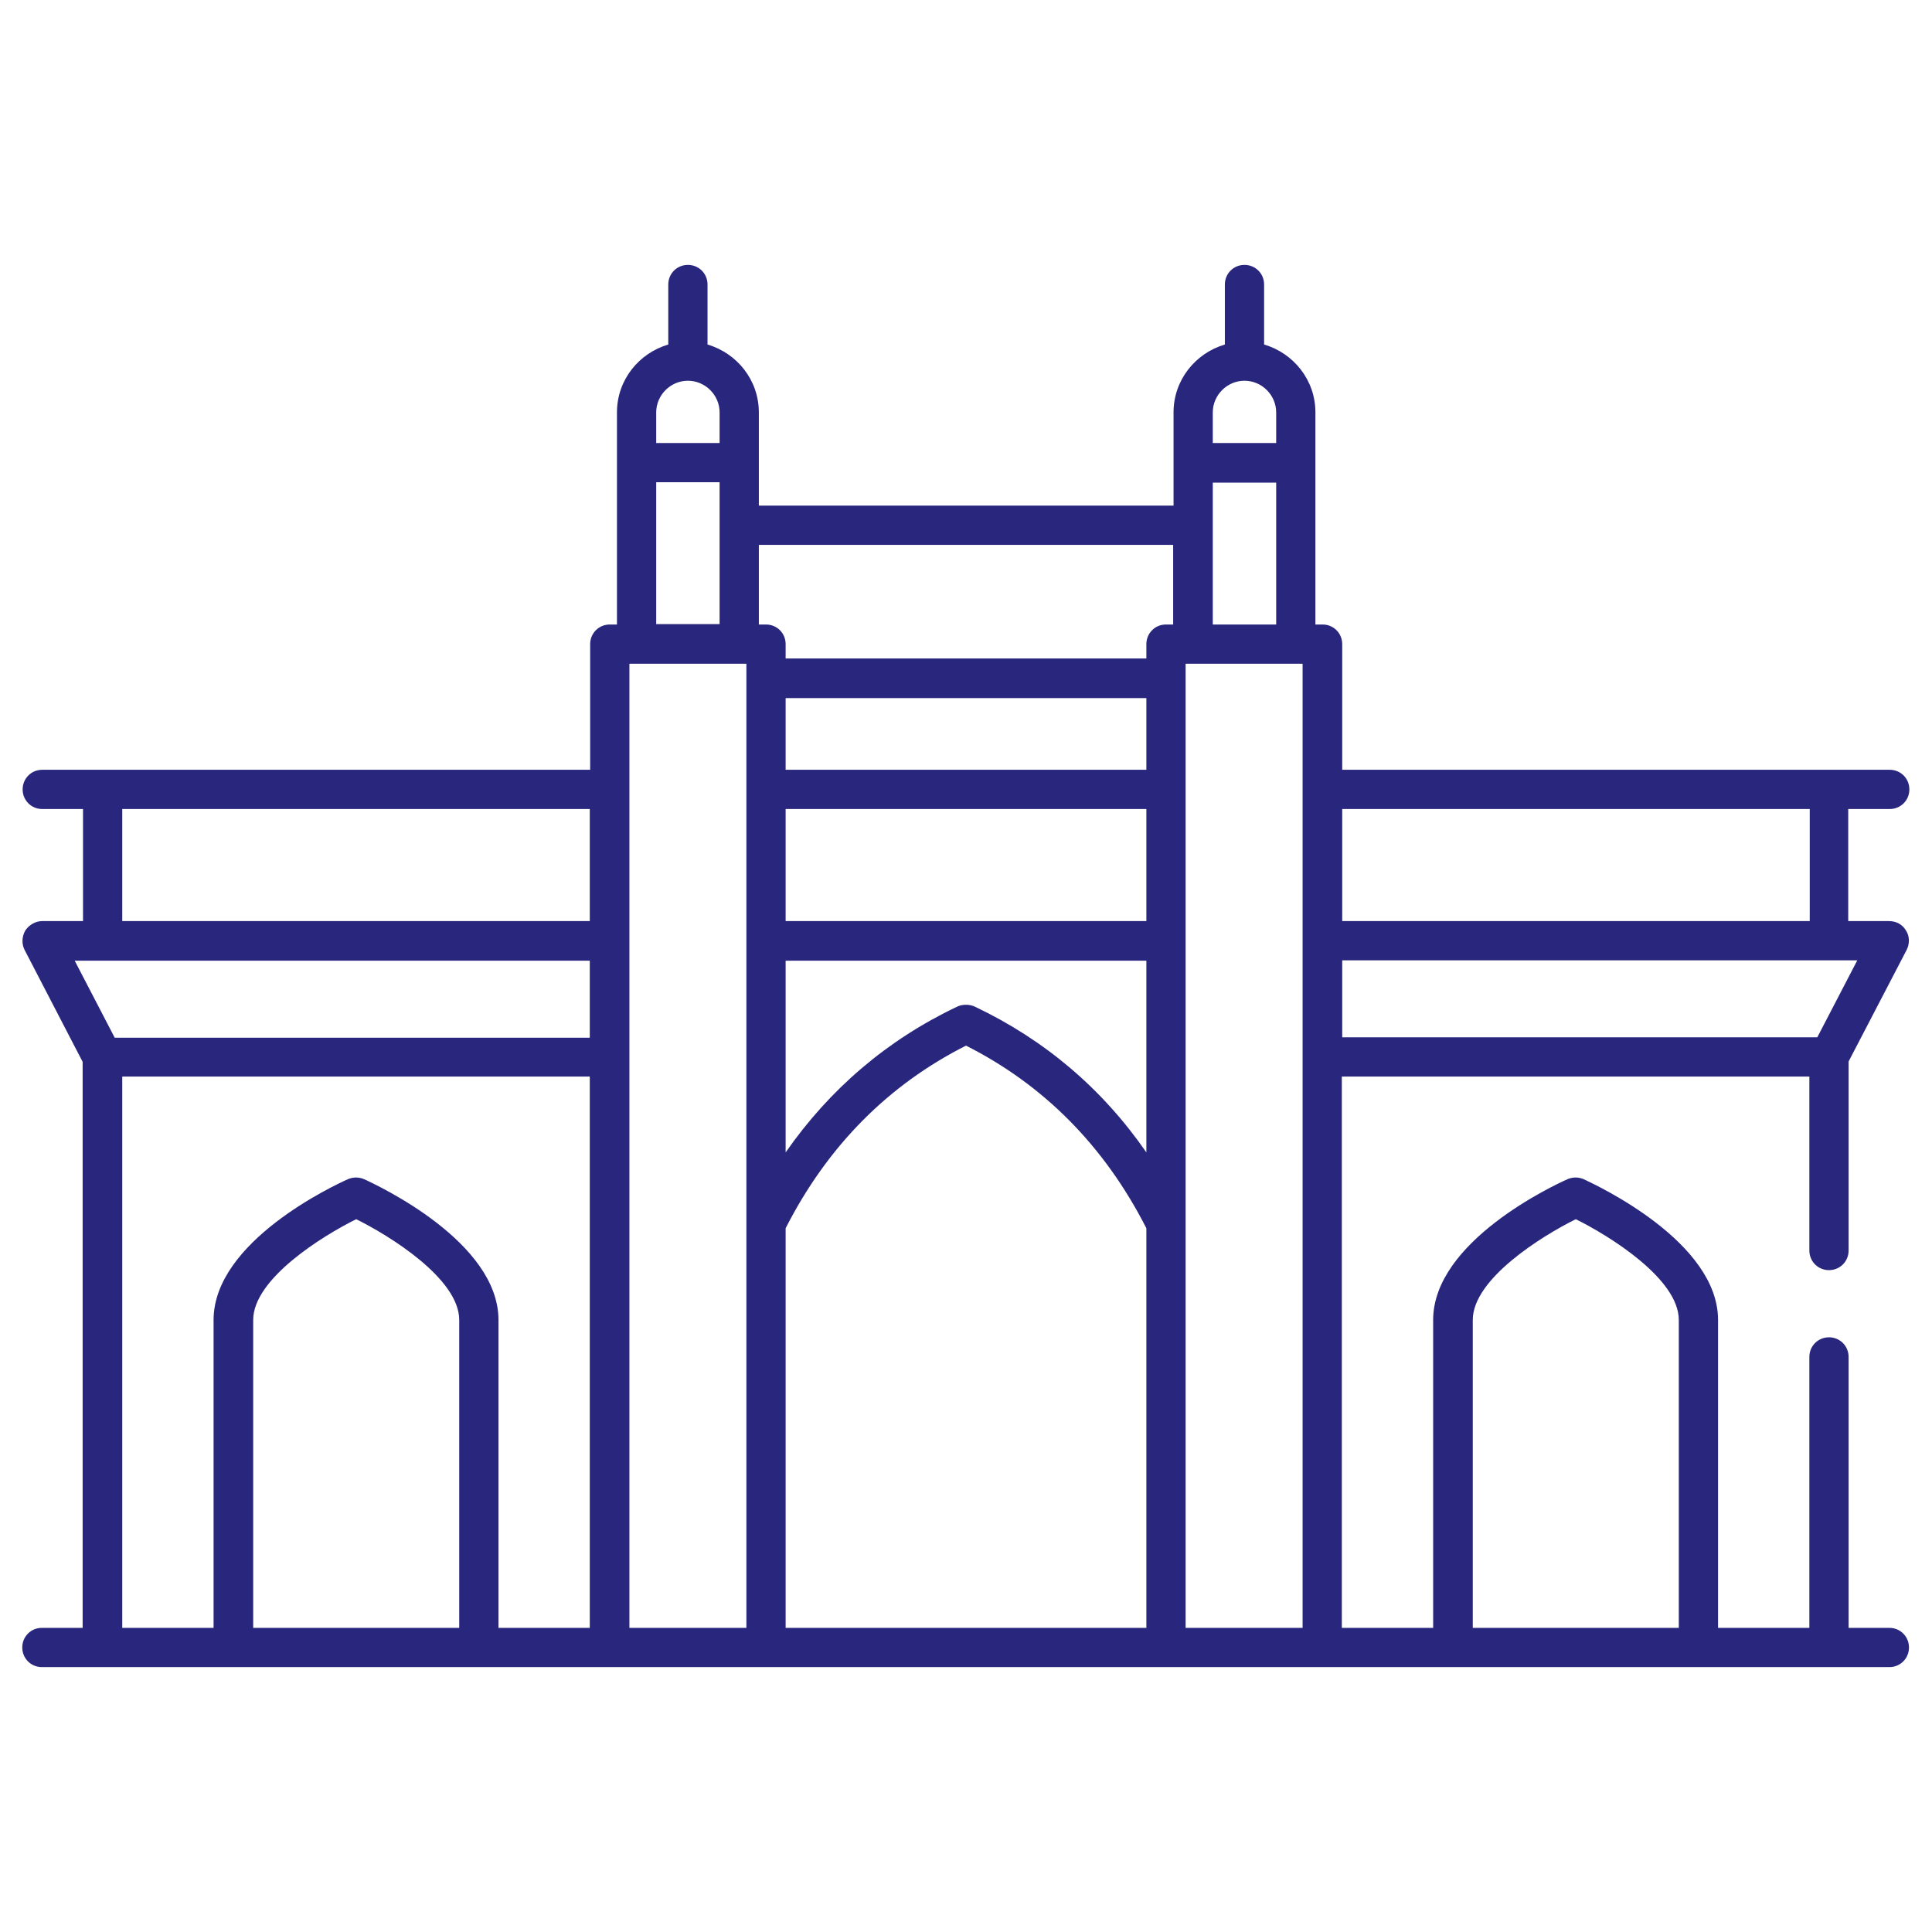
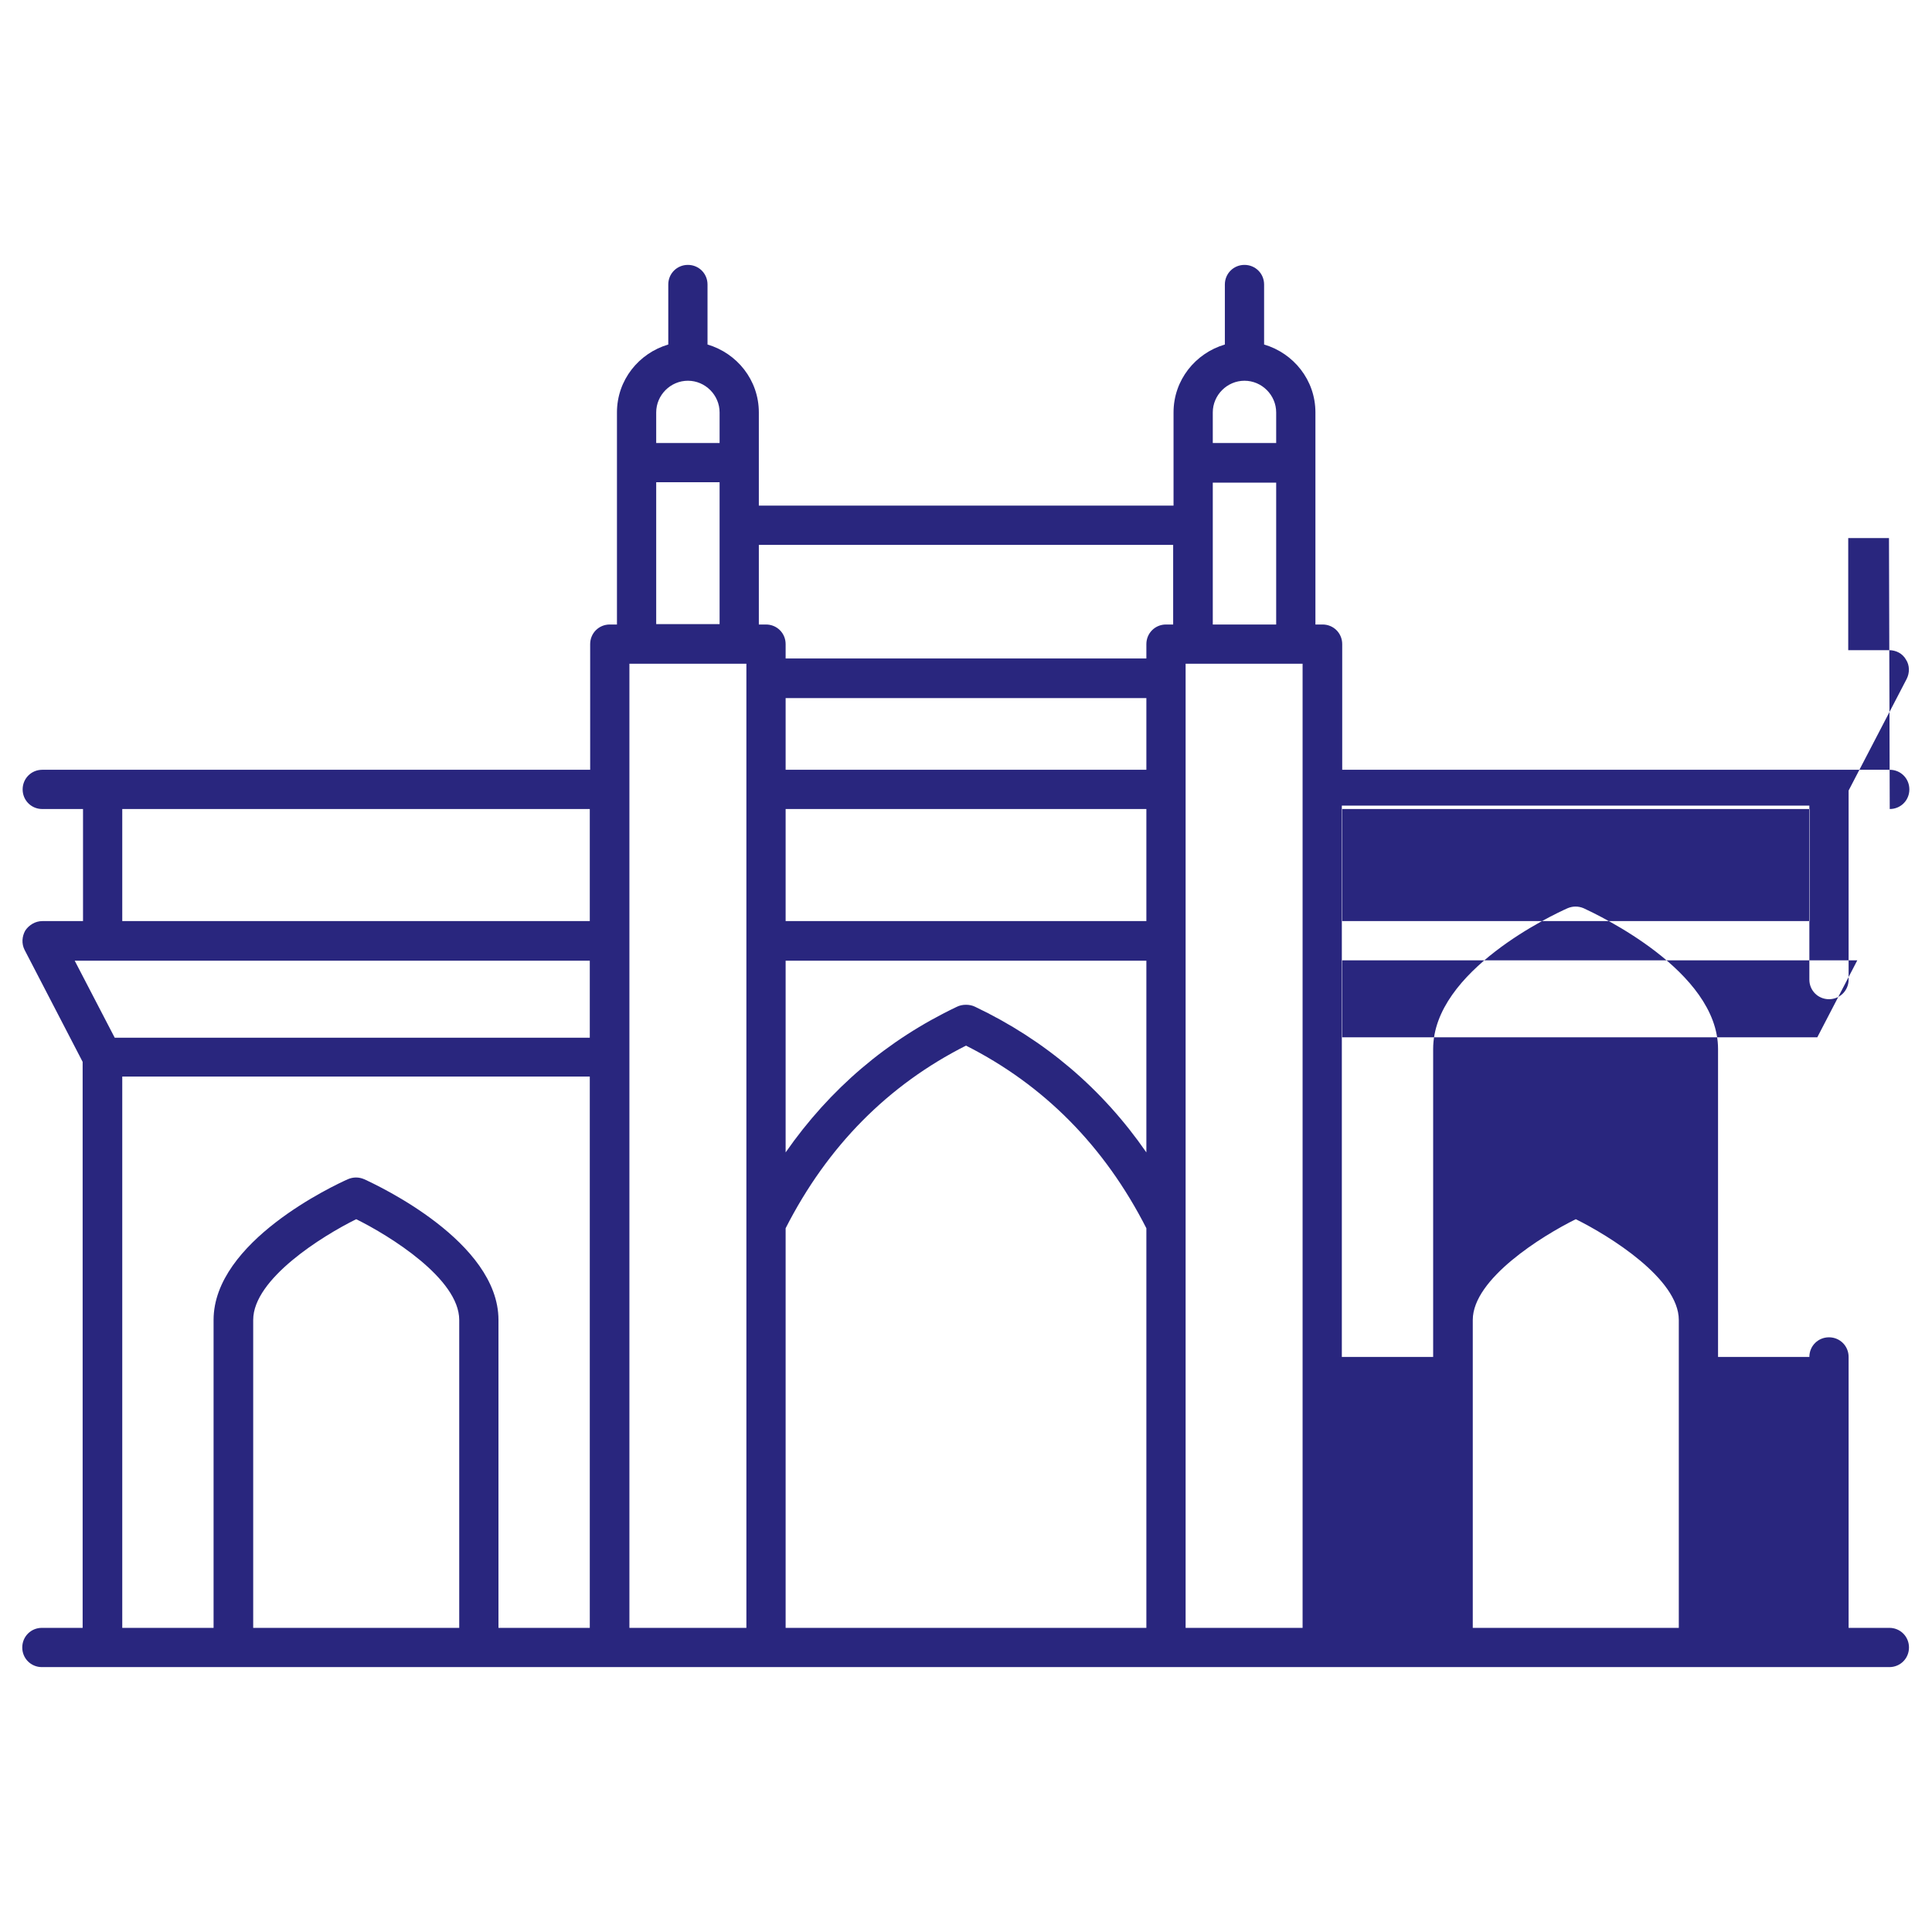
<svg xmlns="http://www.w3.org/2000/svg" id="Layer_1" version="1.1" viewBox="0 0 512 512">
  <defs>
    <style>
      .st0 {
        fill: #29267e;
      }
    </style>
  </defs>
  <g id="_x33_2_Mumbai">
-     <path class="st0" d="M500.8,214.4c2.9,0,5.2-2.3,5.2-5.2s-2.3-5.2-5.2-5.2h-145.1v-33.3c0-2.9-2.3-5.2-5.2-5.2h-1.9v-56.2c0-8.6-5.8-15.7-13.6-18v-15.9c0-2.9-2.3-5.2-5.2-5.2s-5.2,2.3-5.2,5.2v15.9c-7.8,2.3-13.6,9.4-13.6,18s0,25.2,0,24.7h-109.9c0-1.6,0-25.7,0-24.7,0-8.6-5.8-15.7-13.6-18v-15.9c0-2.9-2.3-5.2-5.2-5.2s-5.2,2.3-5.2,5.2v15.9c-7.8,2.3-13.6,9.4-13.6,18v56.2h-1.9c-2.9,0-5.2,2.3-5.2,5.2v33.3H11.2c-2.9,0-5.2,2.3-5.2,5.2s2.3,5.2,5.2,5.2h10.8v29.7h-10.8c-1.8,0-3.5,1-4.5,2.5-.9,1.6-1,3.5-.2,5.1l15.4,29.7v150h-10.8c-2.9,0-5.2,2.3-5.2,5.2s2.3,5.2,5.2,5.2c53.5,0-3.7,0,489.6,0,2.9,0,5.2-2.3,5.2-5.2s-2.3-5.2-5.2-5.2h-10.8v-71.8c0-2.9-2.3-5.2-5.2-5.2s-5.2,2.3-5.2,5.2v71.8h-24.2v-81.6c0-20.7-32-35.6-35.6-37.3-1.4-.6-2.9-.6-4.3,0-3.6,1.6-35.6,16.5-35.6,37.3v81.6h-24.2v-146.1h123.9v46.1c0,2.9,2.3,5.2,5.2,5.2s5.2-2.3,5.2-5.2v-50.1l15.4-29.6c.8-1.6.8-3.6-.2-5.1-.9-1.6-2.6-2.5-4.5-2.5h-10.8v-29.7h10.8ZM121.7,431.4h-54.6v-81.6c0-10.9,18.4-22.3,27.3-26.7,8.9,4.4,27.3,15.8,27.3,26.7v81.6h0ZM166.7,175.9h31.1c0,29,0-99.3,0,255.5h-31c0-82,0-176.1,0-255.5ZM303.8,204h-95.6v-19h95.6v19ZM208.2,214.4h95.6v29.7h-95.6v-29.7ZM208.2,254.6h95.6v50.8c-11.7-16.9-26.9-29.8-45.4-38.6-1.4-.7-3.4-.7-4.8,0-18.5,8.8-33.7,21.8-45.4,38.6v-50.8ZM208.2,431.4v-105.9c11.1-21.8,27.2-38,47.8-48.4,20.6,10.4,36.7,26.6,47.8,48.4v105.9h-95.6,0ZM314.2,175.9h31c0-5.4,0,79,0,255.5h-31c0-27.7,0-256.7,0-255.5ZM321.4,165.5v-37.6h16.8v37.6h-16.8ZM321.4,109.3c0-4.6,3.8-8.4,8.4-8.4s8.4,3.8,8.4,8.4v8.1h-16.8v-8.1ZM310.9,144.4v21.1h-1.9c-2.9,0-5.2,2.3-5.2,5.2v3.8h-95.6v-3.8c0-2.9-2.3-5.2-5.2-5.2h-1.9v-21.1h109.9ZM173.9,109.3c0-4.6,3.8-8.4,8.4-8.4s8.4,3.8,8.4,8.4v8.1h-16.8v-8.1ZM173.9,127.8h16.8c0,3.4,0,40,0,37.6h-16.8v-37.6ZM32.4,214.4h123.9v29.7H32.4v-29.7ZM156.3,254.6v20.4H30.4l-10.6-20.4h136.5ZM32.4,285.3h123.9v146.1h-24.2v-81.6c0-20.7-31.9-35.6-35.6-37.3-1.4-.6-2.9-.6-4.3,0-3.6,1.6-35.6,16.5-35.6,37.3v81.6h-24.2v-146.1ZM390.3,349.8c0-10.9,18.4-22.3,27.3-26.7,8.9,4.4,27.3,15.8,27.3,26.7v81.6h-54.6v-81.6h0ZM481.6,274.9h-125.9v-20.4h136.5l-10.6,20.4ZM479.6,244.1h-123.9v-29.7h123.9v29.7Z" />
+     <path class="st0" d="M500.8,214.4c2.9,0,5.2-2.3,5.2-5.2s-2.3-5.2-5.2-5.2h-145.1v-33.3c0-2.9-2.3-5.2-5.2-5.2h-1.9v-56.2c0-8.6-5.8-15.7-13.6-18v-15.9c0-2.9-2.3-5.2-5.2-5.2s-5.2,2.3-5.2,5.2v15.9c-7.8,2.3-13.6,9.4-13.6,18s0,25.2,0,24.7h-109.9c0-1.6,0-25.7,0-24.7,0-8.6-5.8-15.7-13.6-18v-15.9c0-2.9-2.3-5.2-5.2-5.2s-5.2,2.3-5.2,5.2v15.9c-7.8,2.3-13.6,9.4-13.6,18v56.2h-1.9c-2.9,0-5.2,2.3-5.2,5.2v33.3H11.2c-2.9,0-5.2,2.3-5.2,5.2s2.3,5.2,5.2,5.2h10.8v29.7h-10.8c-1.8,0-3.5,1-4.5,2.5-.9,1.6-1,3.5-.2,5.1l15.4,29.7v150h-10.8c-2.9,0-5.2,2.3-5.2,5.2s2.3,5.2,5.2,5.2c53.5,0-3.7,0,489.6,0,2.9,0,5.2-2.3,5.2-5.2s-2.3-5.2-5.2-5.2h-10.8v-71.8c0-2.9-2.3-5.2-5.2-5.2s-5.2,2.3-5.2,5.2h-24.2v-81.6c0-20.7-32-35.6-35.6-37.3-1.4-.6-2.9-.6-4.3,0-3.6,1.6-35.6,16.5-35.6,37.3v81.6h-24.2v-146.1h123.9v46.1c0,2.9,2.3,5.2,5.2,5.2s5.2-2.3,5.2-5.2v-50.1l15.4-29.6c.8-1.6.8-3.6-.2-5.1-.9-1.6-2.6-2.5-4.5-2.5h-10.8v-29.7h10.8ZM121.7,431.4h-54.6v-81.6c0-10.9,18.4-22.3,27.3-26.7,8.9,4.4,27.3,15.8,27.3,26.7v81.6h0ZM166.7,175.9h31.1c0,29,0-99.3,0,255.5h-31c0-82,0-176.1,0-255.5ZM303.8,204h-95.6v-19h95.6v19ZM208.2,214.4h95.6v29.7h-95.6v-29.7ZM208.2,254.6h95.6v50.8c-11.7-16.9-26.9-29.8-45.4-38.6-1.4-.7-3.4-.7-4.8,0-18.5,8.8-33.7,21.8-45.4,38.6v-50.8ZM208.2,431.4v-105.9c11.1-21.8,27.2-38,47.8-48.4,20.6,10.4,36.7,26.6,47.8,48.4v105.9h-95.6,0ZM314.2,175.9h31c0-5.4,0,79,0,255.5h-31c0-27.7,0-256.7,0-255.5ZM321.4,165.5v-37.6h16.8v37.6h-16.8ZM321.4,109.3c0-4.6,3.8-8.4,8.4-8.4s8.4,3.8,8.4,8.4v8.1h-16.8v-8.1ZM310.9,144.4v21.1h-1.9c-2.9,0-5.2,2.3-5.2,5.2v3.8h-95.6v-3.8c0-2.9-2.3-5.2-5.2-5.2h-1.9v-21.1h109.9ZM173.9,109.3c0-4.6,3.8-8.4,8.4-8.4s8.4,3.8,8.4,8.4v8.1h-16.8v-8.1ZM173.9,127.8h16.8c0,3.4,0,40,0,37.6h-16.8v-37.6ZM32.4,214.4h123.9v29.7H32.4v-29.7ZM156.3,254.6v20.4H30.4l-10.6-20.4h136.5ZM32.4,285.3h123.9v146.1h-24.2v-81.6c0-20.7-31.9-35.6-35.6-37.3-1.4-.6-2.9-.6-4.3,0-3.6,1.6-35.6,16.5-35.6,37.3v81.6h-24.2v-146.1ZM390.3,349.8c0-10.9,18.4-22.3,27.3-26.7,8.9,4.4,27.3,15.8,27.3,26.7v81.6h-54.6v-81.6h0ZM481.6,274.9h-125.9v-20.4h136.5l-10.6,20.4ZM479.6,244.1h-123.9v-29.7h123.9v29.7Z" />
  </g>
</svg>